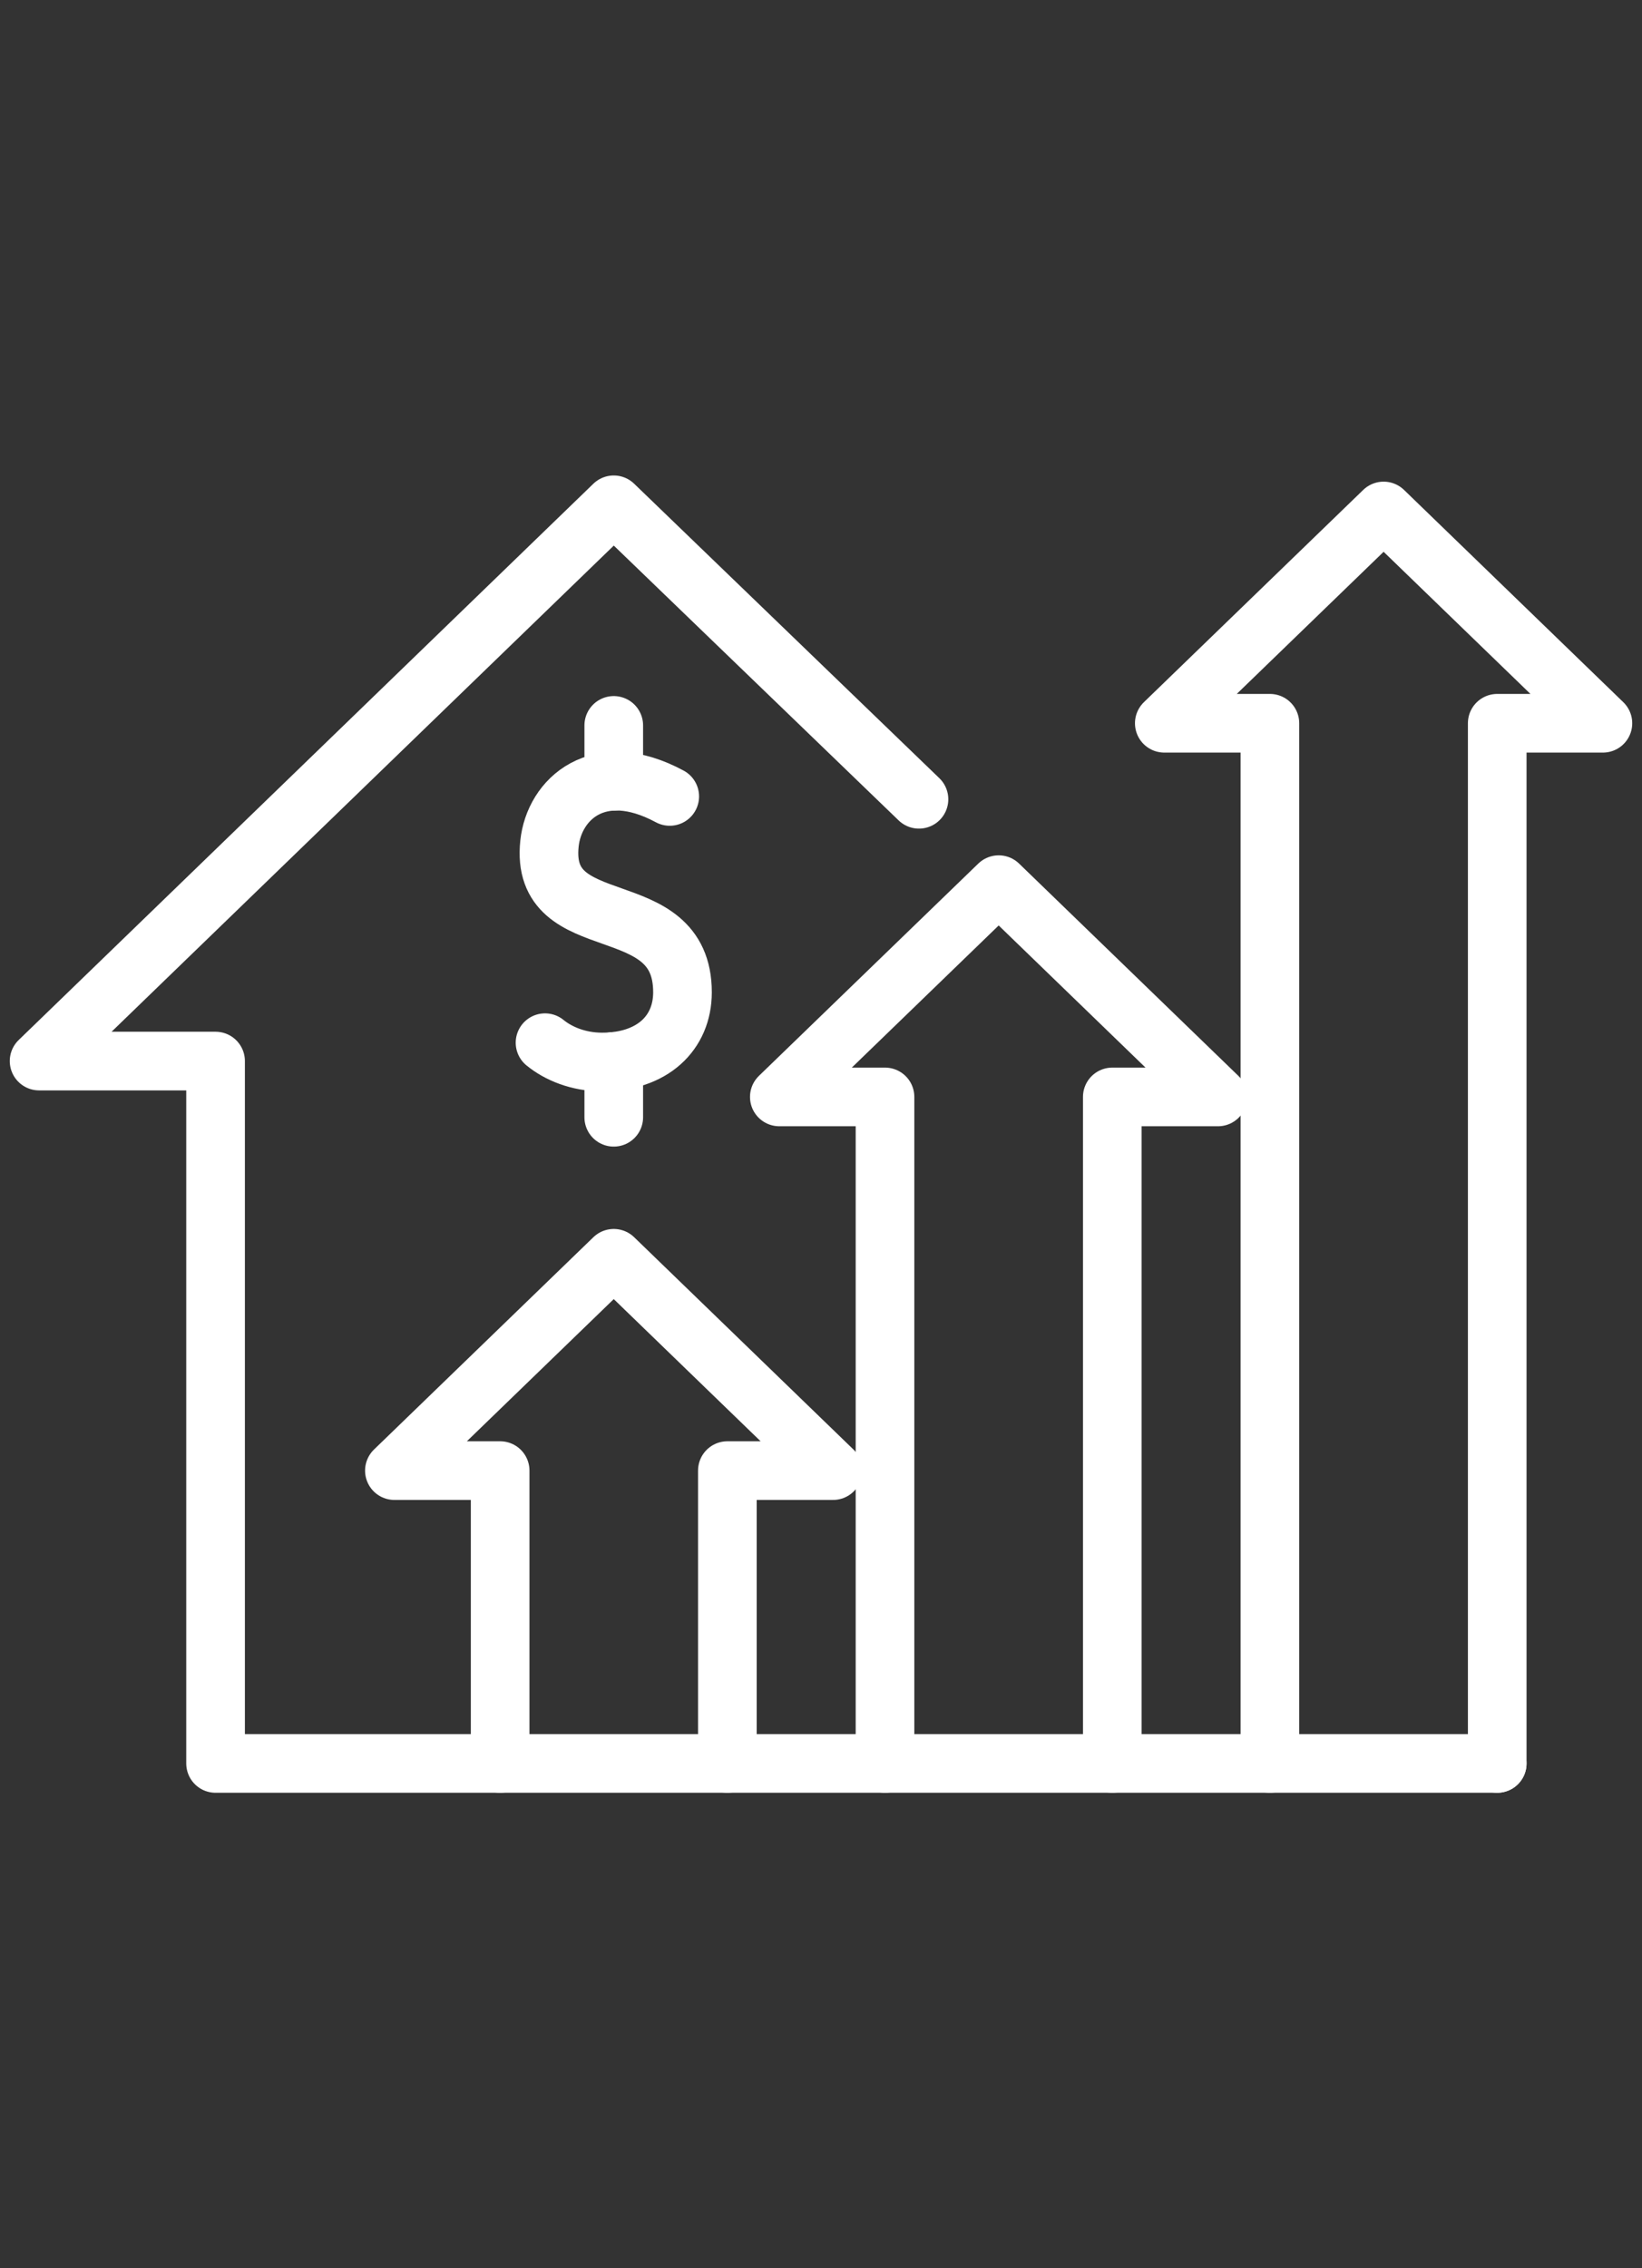
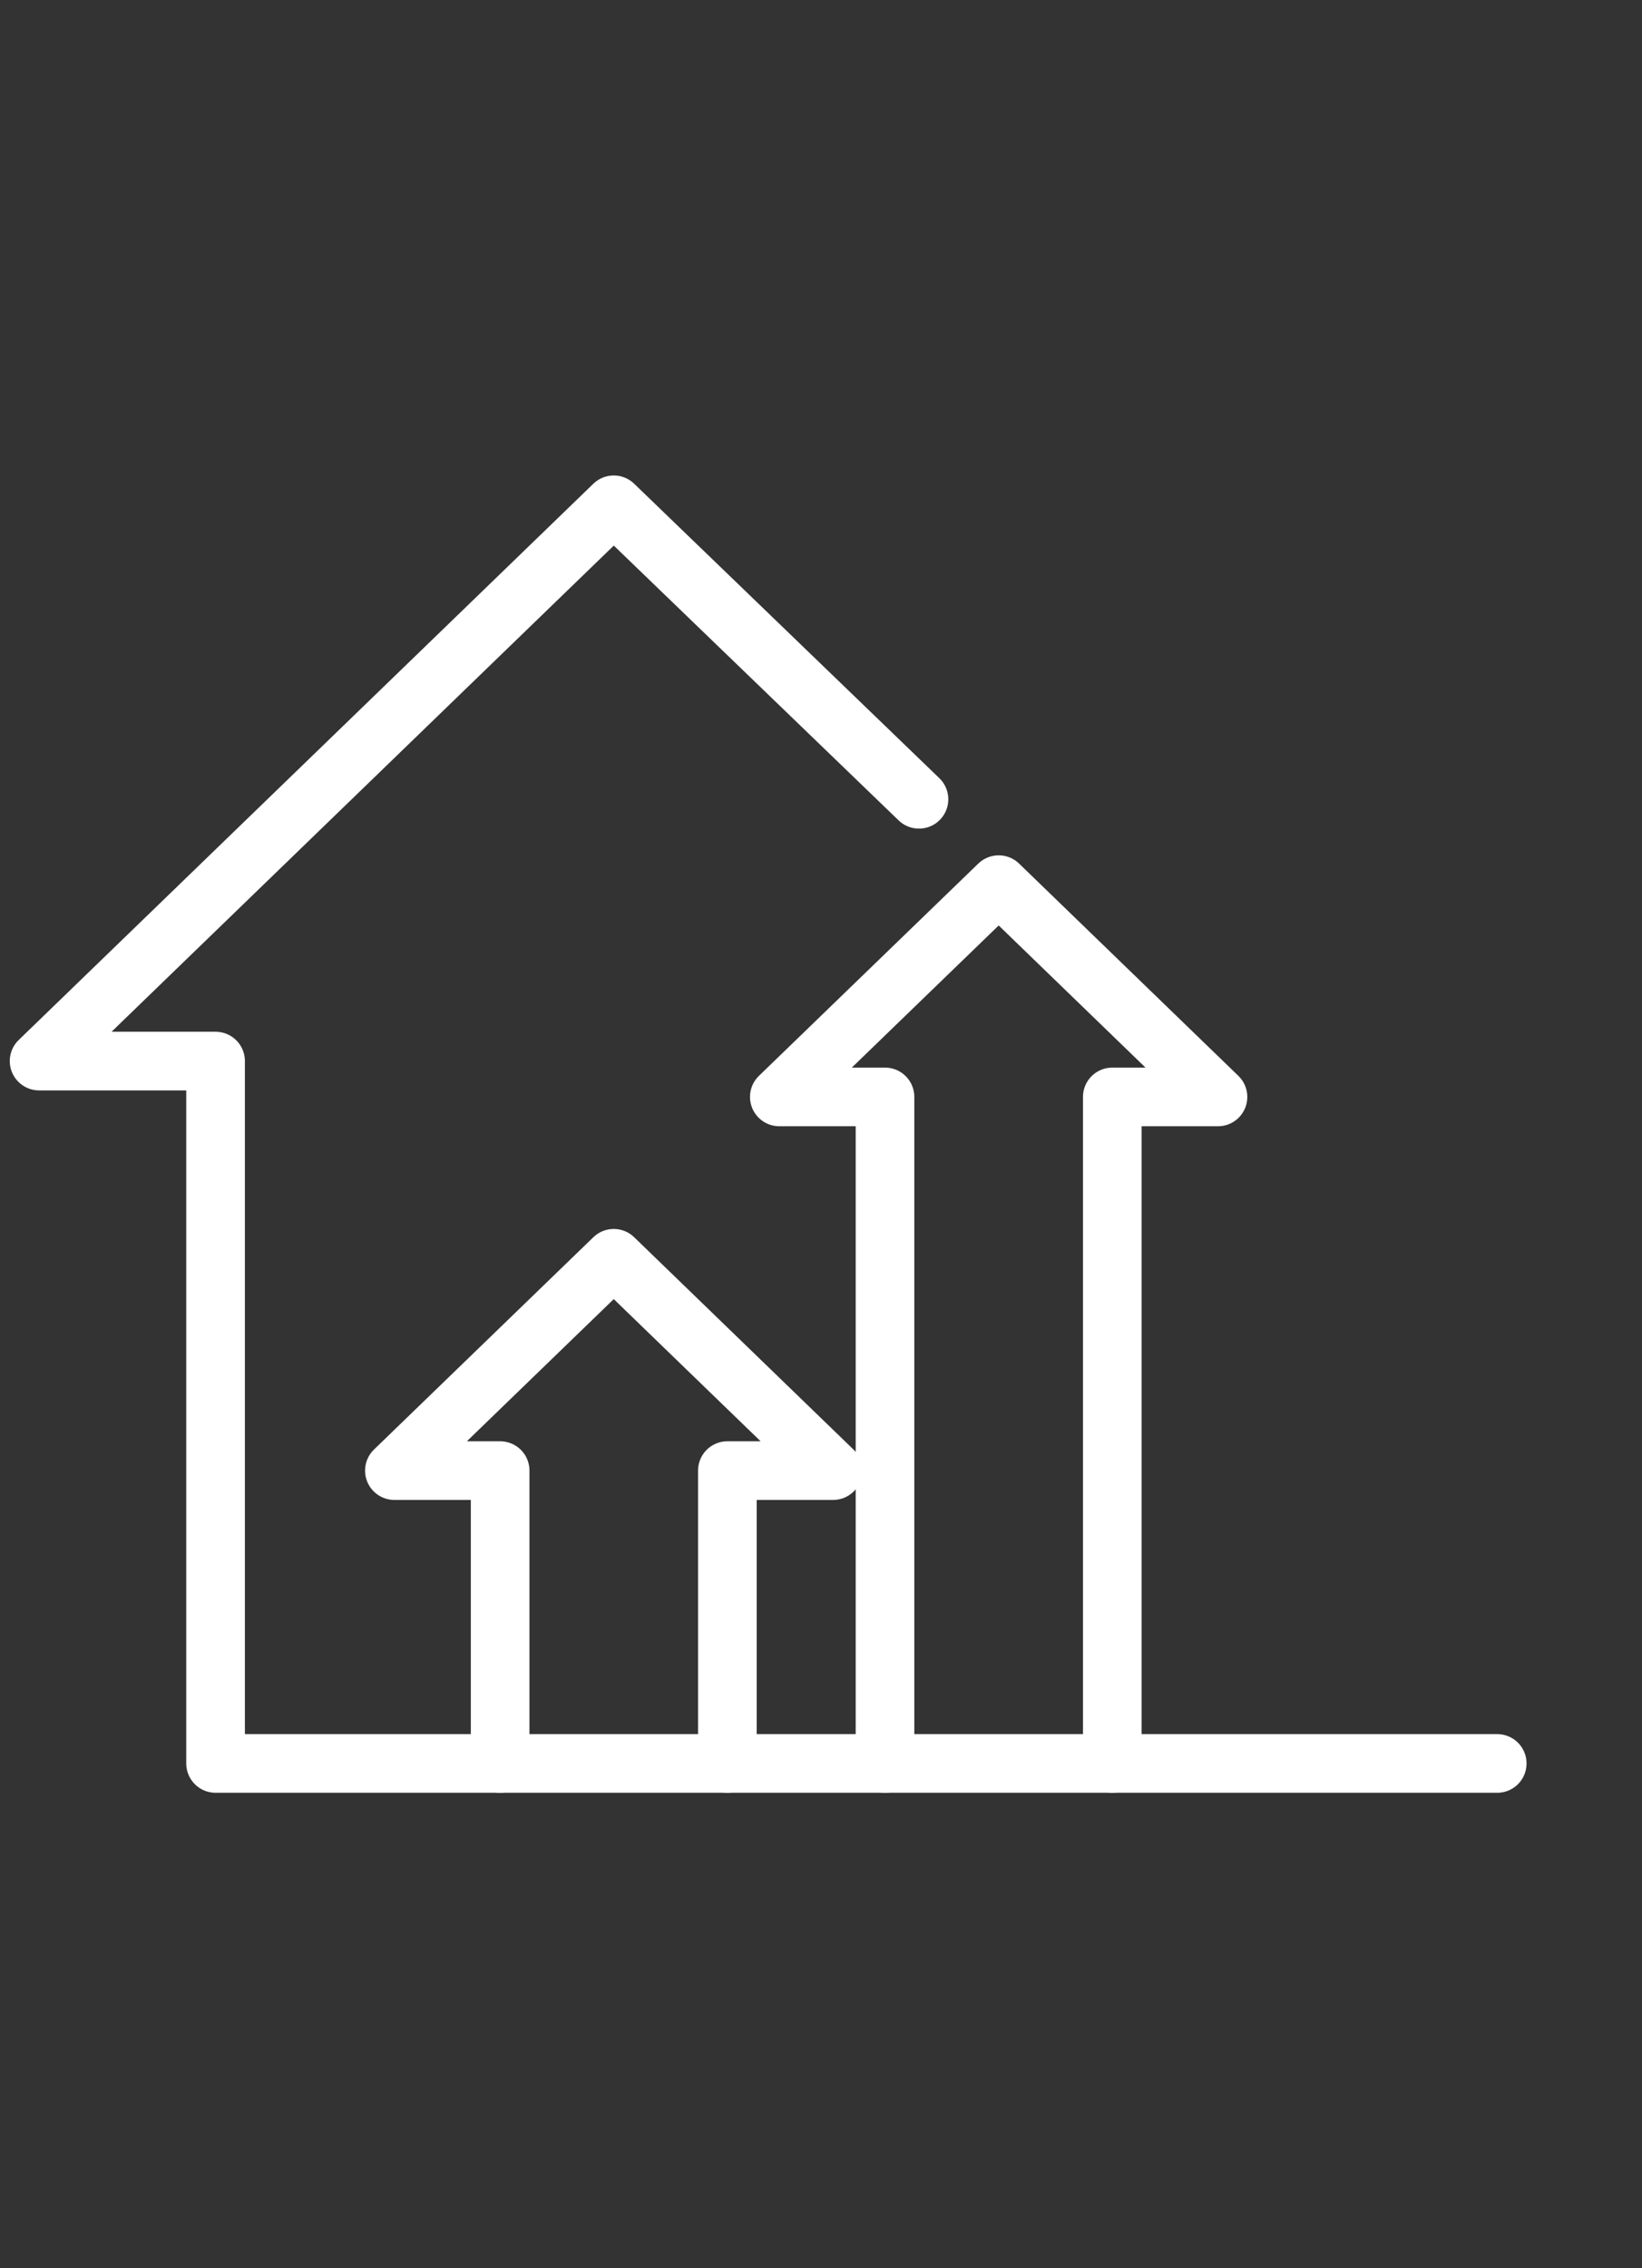
<svg xmlns="http://www.w3.org/2000/svg" version="1.1" id="Calque_1" x="0px" y="0px" width="42px" height="58px" viewBox="0 0 42 58" enable-background="new 0 0 42 58" xml:space="preserve">
  <rect x="0" y="0" width="42" height="58" fill="#333333" stroke="none" />
  <g>
    <polyline fill="none" stroke="#FFFFFF" stroke-width="1.5" stroke-linecap="round" stroke-linejoin="round" stroke-miterlimit="10" points="   23.506,20.438 15.699,12.908 1,27.132 5.514,27.132 5.514,45.092 38.297,45.092  " />
    <polyline fill="none" stroke="#FFFFFF" stroke-width="1.5" stroke-linecap="round" stroke-linejoin="round" stroke-miterlimit="10" points="   18.605,45.092 18.605,37.604 21.309,37.604 15.699,32.175 10.088,37.604 12.793,37.604 12.793,45.092  " />
    <polyline fill="none" stroke="#FFFFFF" stroke-width="1.5" stroke-linecap="round" stroke-linejoin="round" stroke-miterlimit="10" points="   28.451,45.092 28.451,28.049 31.154,28.049 25.545,22.621 19.934,28.049 22.637,28.049 22.637,45.092  " />
-     <path fill="none" stroke="#FFFFFF" stroke-width="1.5" stroke-linecap="round" stroke-linejoin="round" stroke-miterlimit="10" d="   M17.131,20.365c-1.83-0.985-2.957,0.073-3.076,1.204c-0.264,2.493,3.402,1.187,3.402,3.804c0,1.045-0.775,1.783-2.057,1.783   c-0.609,0-1.123-0.219-1.459-0.494" />
-     <line fill="none" stroke="#FFFFFF" stroke-width="1.5" stroke-linecap="round" stroke-linejoin="round" stroke-miterlimit="10" x1="15.699" y1="19.978" x2="15.699" y2="18.549" />
-     <line fill="none" stroke="#FFFFFF" stroke-width="1.5" stroke-linecap="round" stroke-linejoin="round" stroke-miterlimit="10" x1="15.699" y1="28.569" x2="15.699" y2="27.141" />
-     <polyline fill="none" stroke="#FFFFFF" stroke-width="1.5" stroke-linecap="round" stroke-linejoin="round" stroke-miterlimit="10" points="   38.297,45.092 38.297,18.494 41,18.494 35.391,13.066 29.781,18.494 32.482,18.494 32.482,45.092  " />
    <path fill="none" stroke="#FFFFFF" stroke-width="1.5" stroke-linecap="round" stroke-linejoin="round" stroke-miterlimit="10" d="   M18.82,27.934" />
  </g>
</svg>